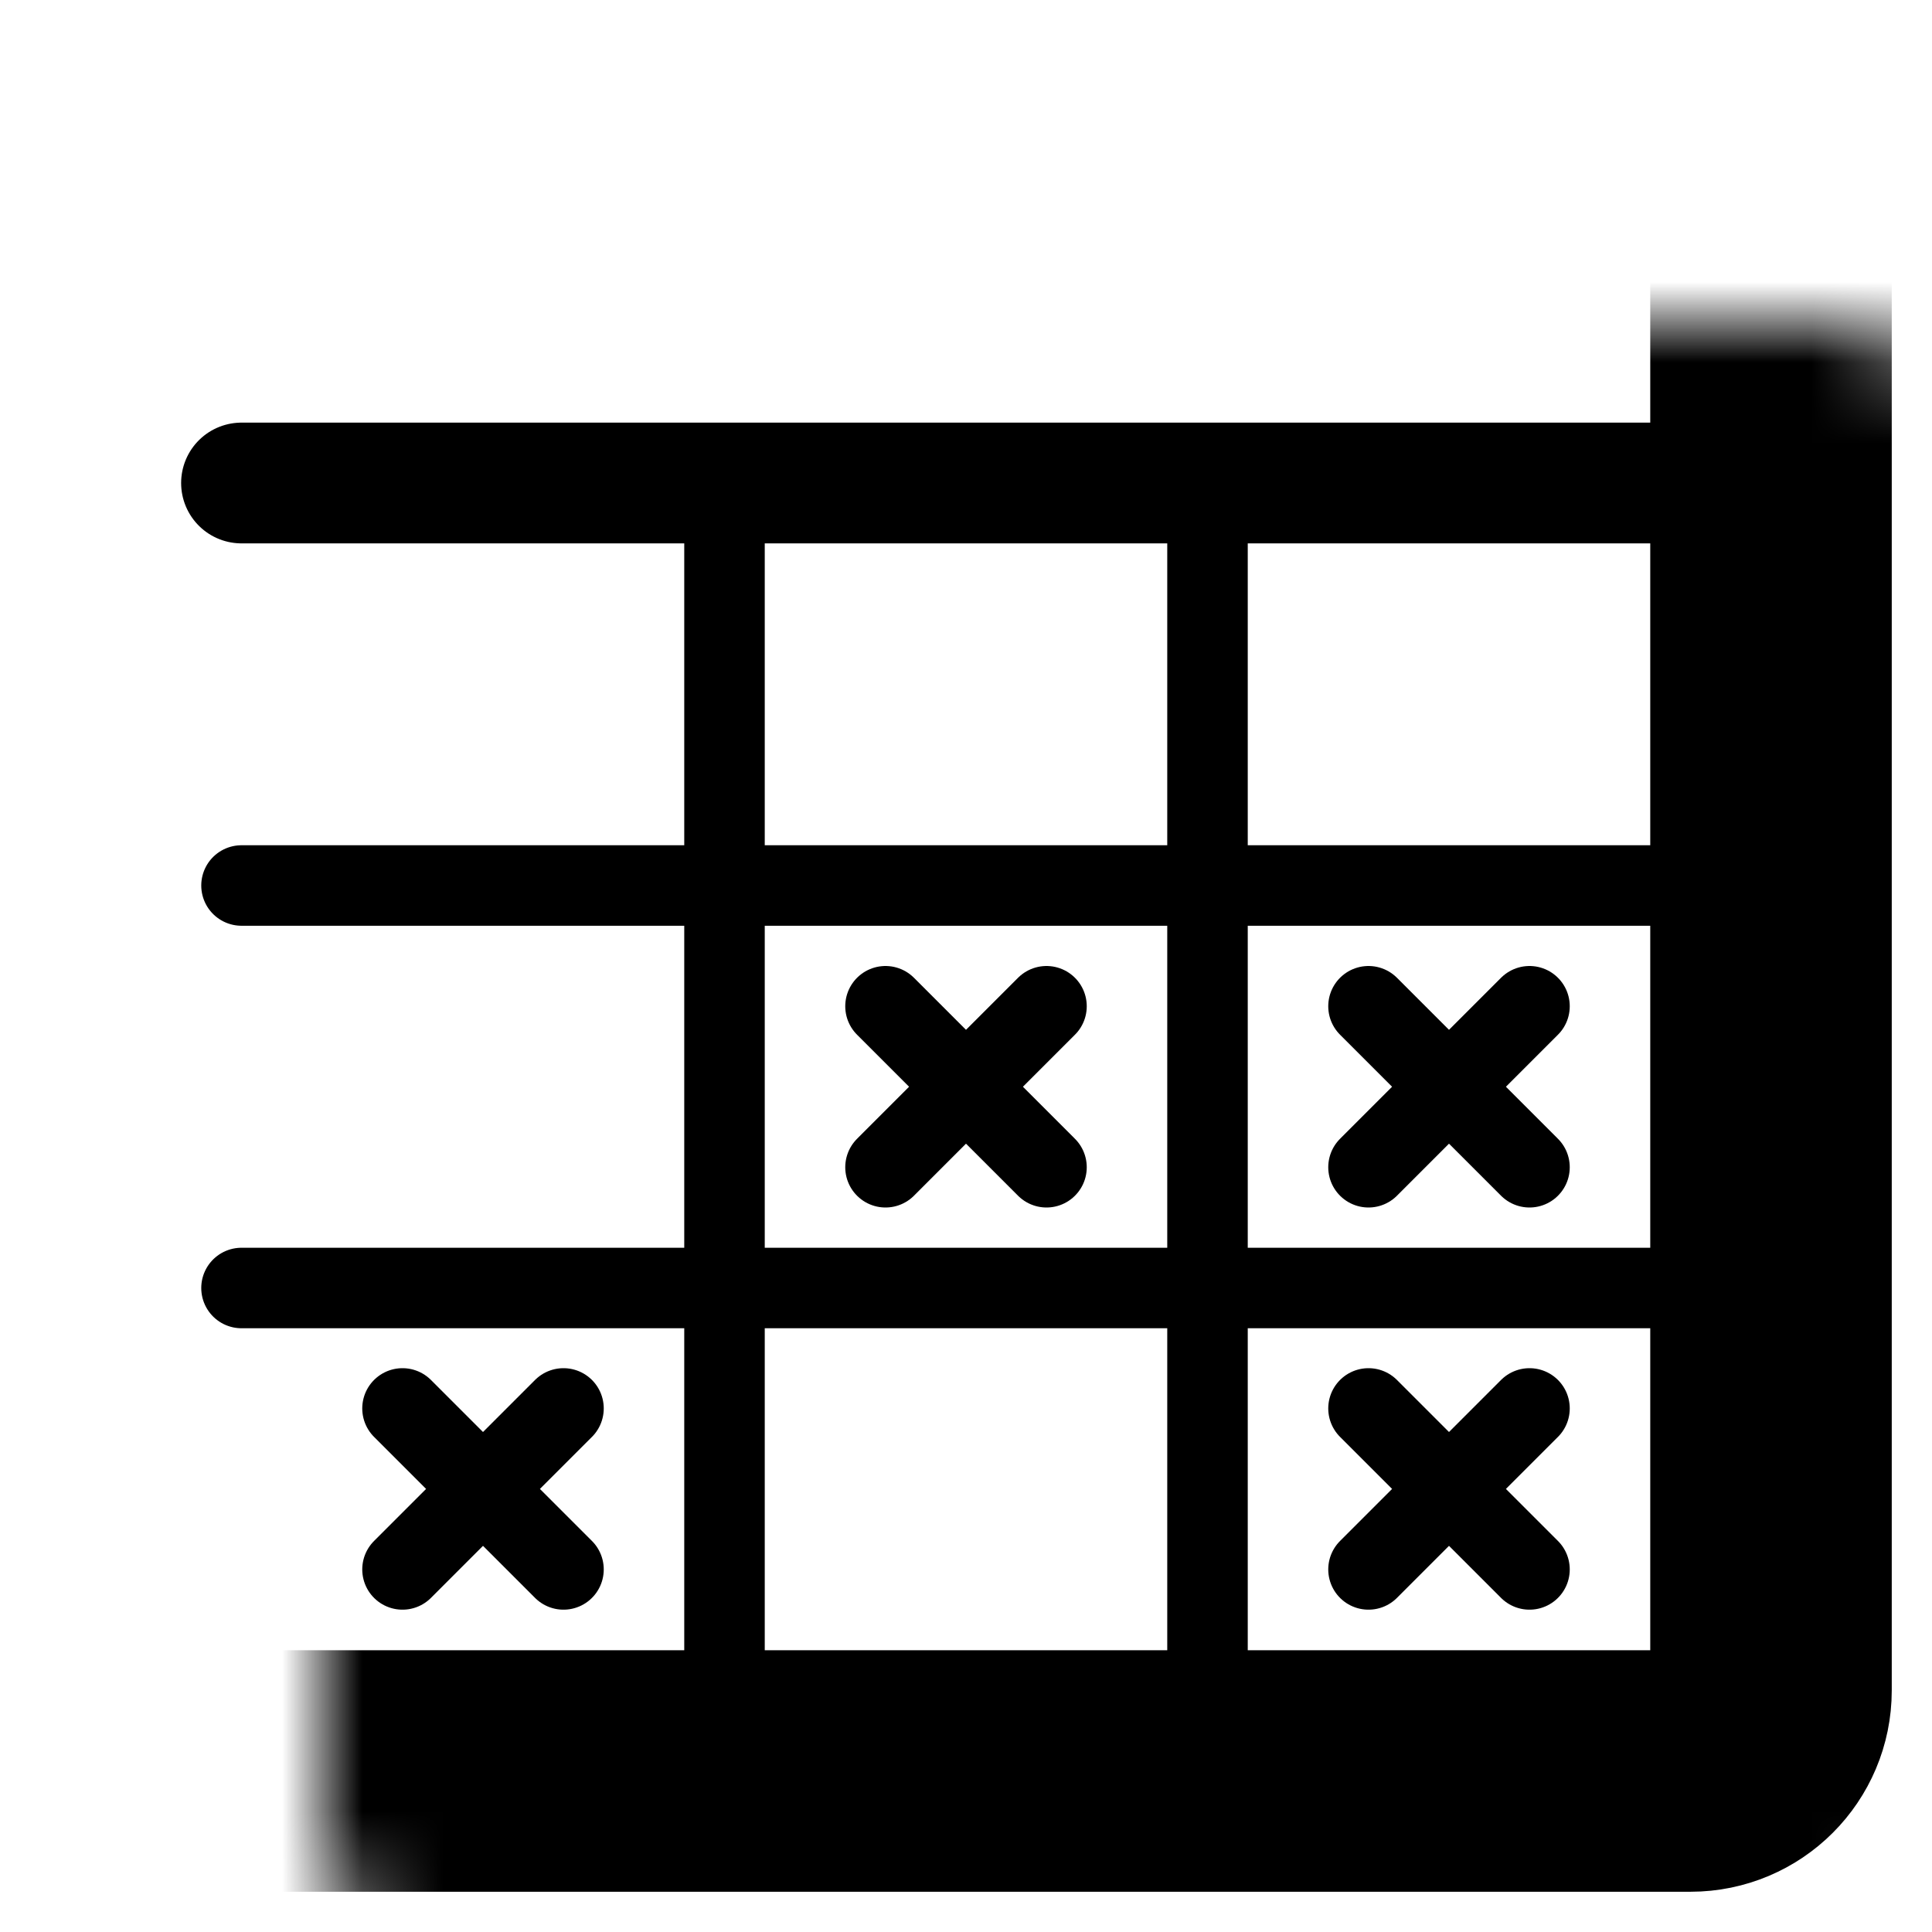
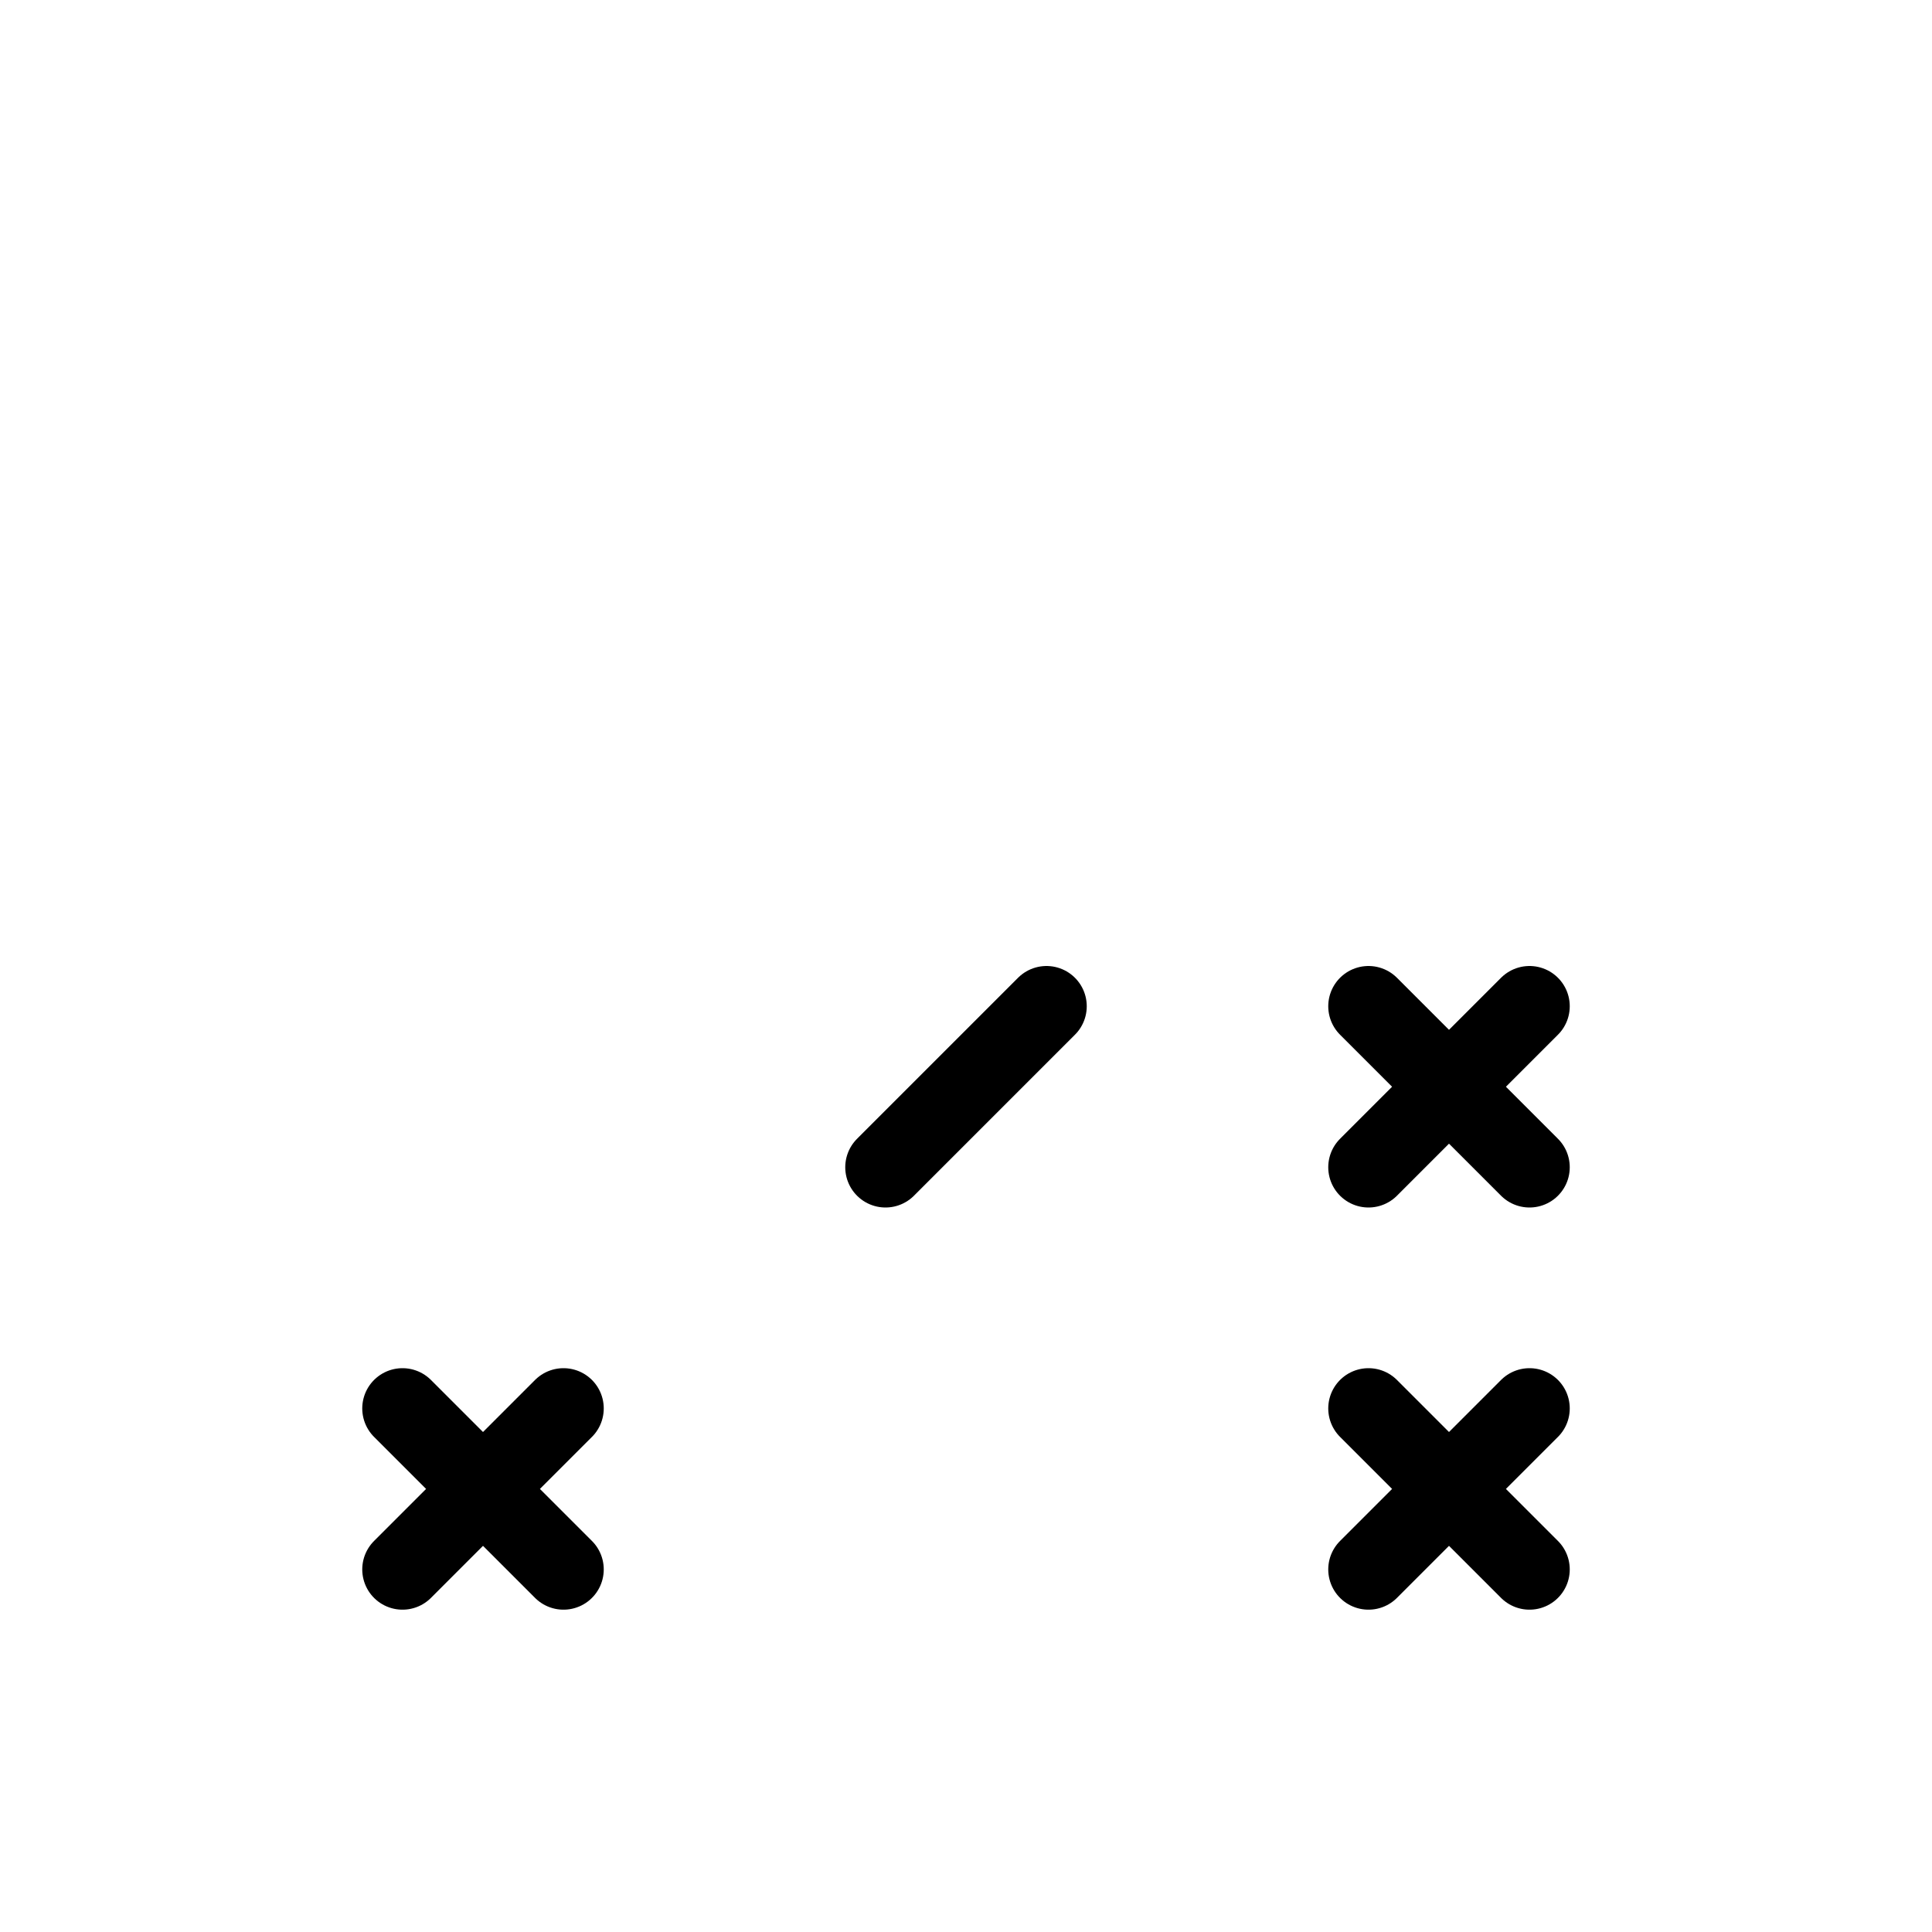
<svg xmlns="http://www.w3.org/2000/svg" width="24" height="24" viewBox="0 0 24 24" fill="none">
  <mask id="path-1-inside-1_6856_34656" fill="white">
    <rect x="2" y="2" width="20" height="20" rx="1" />
  </mask>
-   <rect x="2" y="2" width="20" height="20" rx="1" stroke="black" stroke-width="3" mask="url(#path-1-inside-1_6856_34656)" />
-   <path d="M21 6H3" stroke="black" stroke-width="1.5" stroke-linecap="round" />
-   <path d="M9.5 6C9.5 5.724 9.276 5.5 9 5.5C8.724 5.5 8.5 5.724 8.5 6H9.5ZM8.5 21V21.5H9.5V21H8.5ZM14.5 21V21.5H15.5V21H14.5ZM15.5 6C15.5 5.724 15.276 5.5 15 5.5C14.724 5.5 14.5 5.724 14.5 6H15.5ZM8.5 6V21H9.5V6H8.5ZM15.5 21V6H14.5V21H15.5Z" fill="black" />
-   <path d="M3 11H21M3 16H21" stroke="black" stroke-linecap="round" />
-   <path d="M11 12.5L13 14.5" stroke="black" stroke-linecap="round" />
  <path d="M17 17.496L19 19.496" stroke="black" stroke-linecap="round" />
  <path d="M17 12.5L19 14.5" stroke="black" stroke-linecap="round" />
  <path d="M5 17.496L7 19.496" stroke="black" stroke-linecap="round" />
  <path d="M13 12.5L11 14.5" stroke="black" stroke-linecap="round" />
  <path d="M19 17.496L17 19.496" stroke="black" stroke-linecap="round" />
  <path d="M19 12.5L17 14.5" stroke="black" stroke-linecap="round" />
  <path d="M7 17.496L5 19.496" stroke="black" stroke-linecap="round" />
</svg>